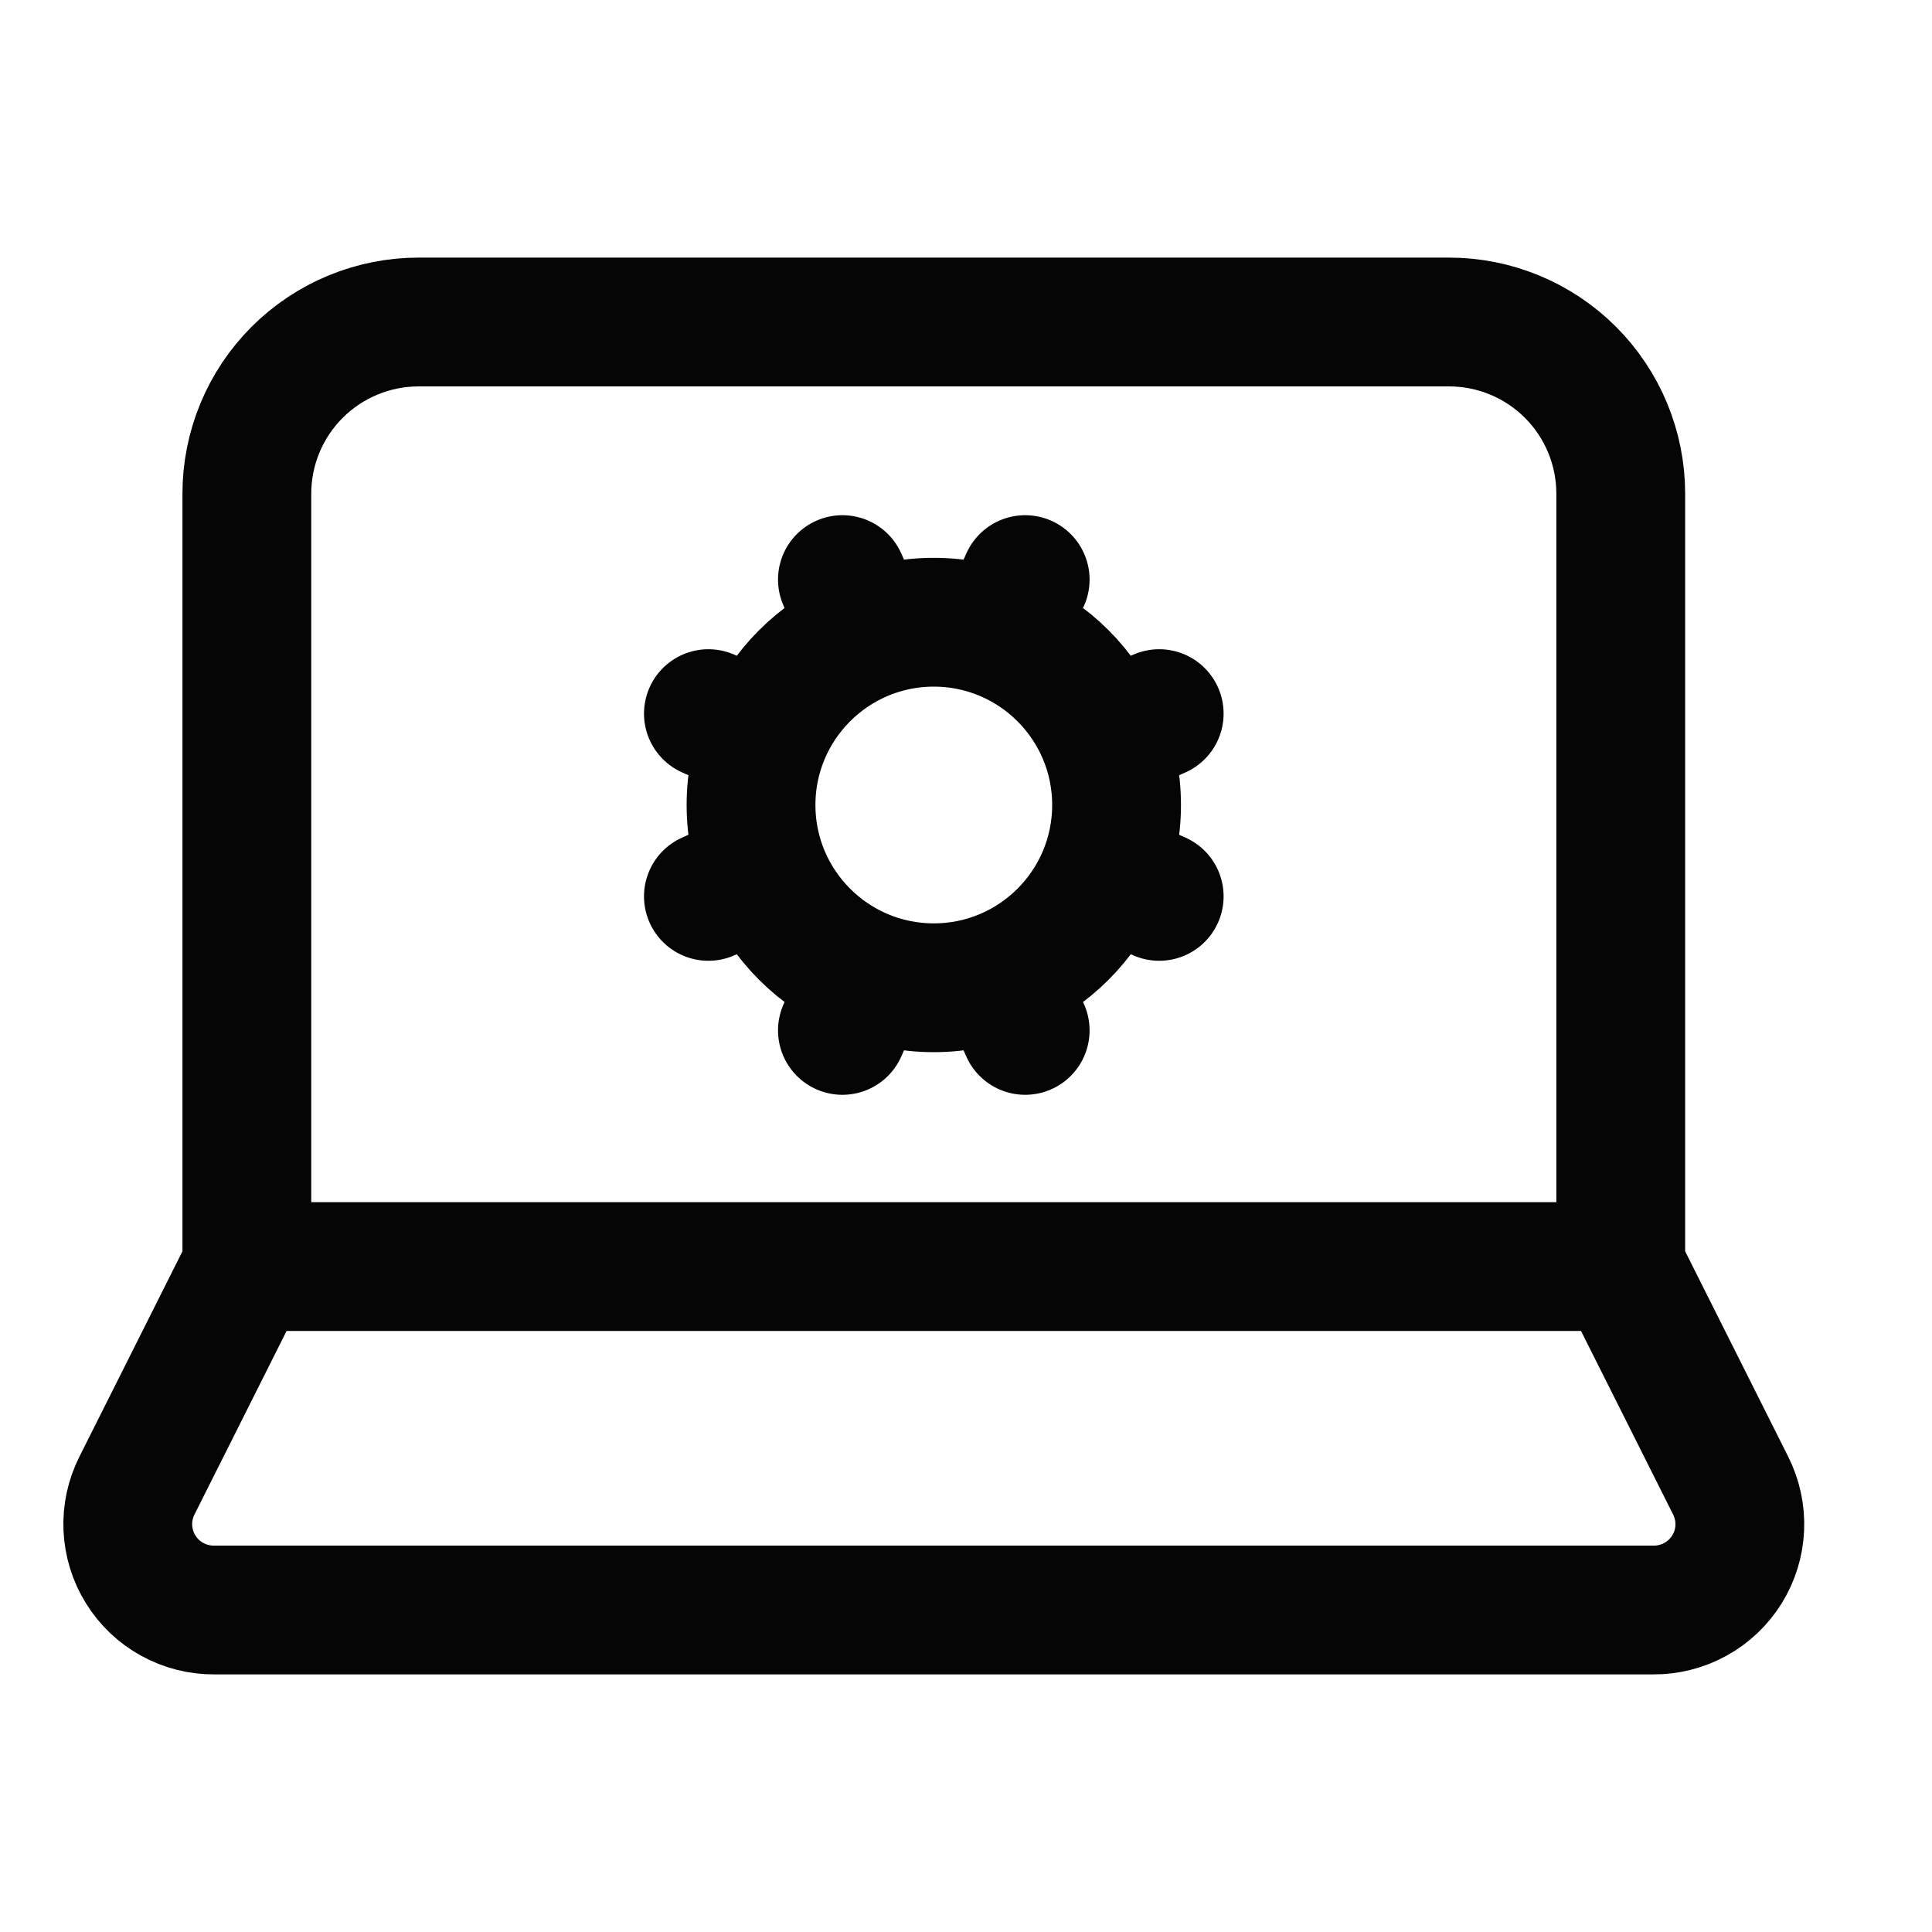
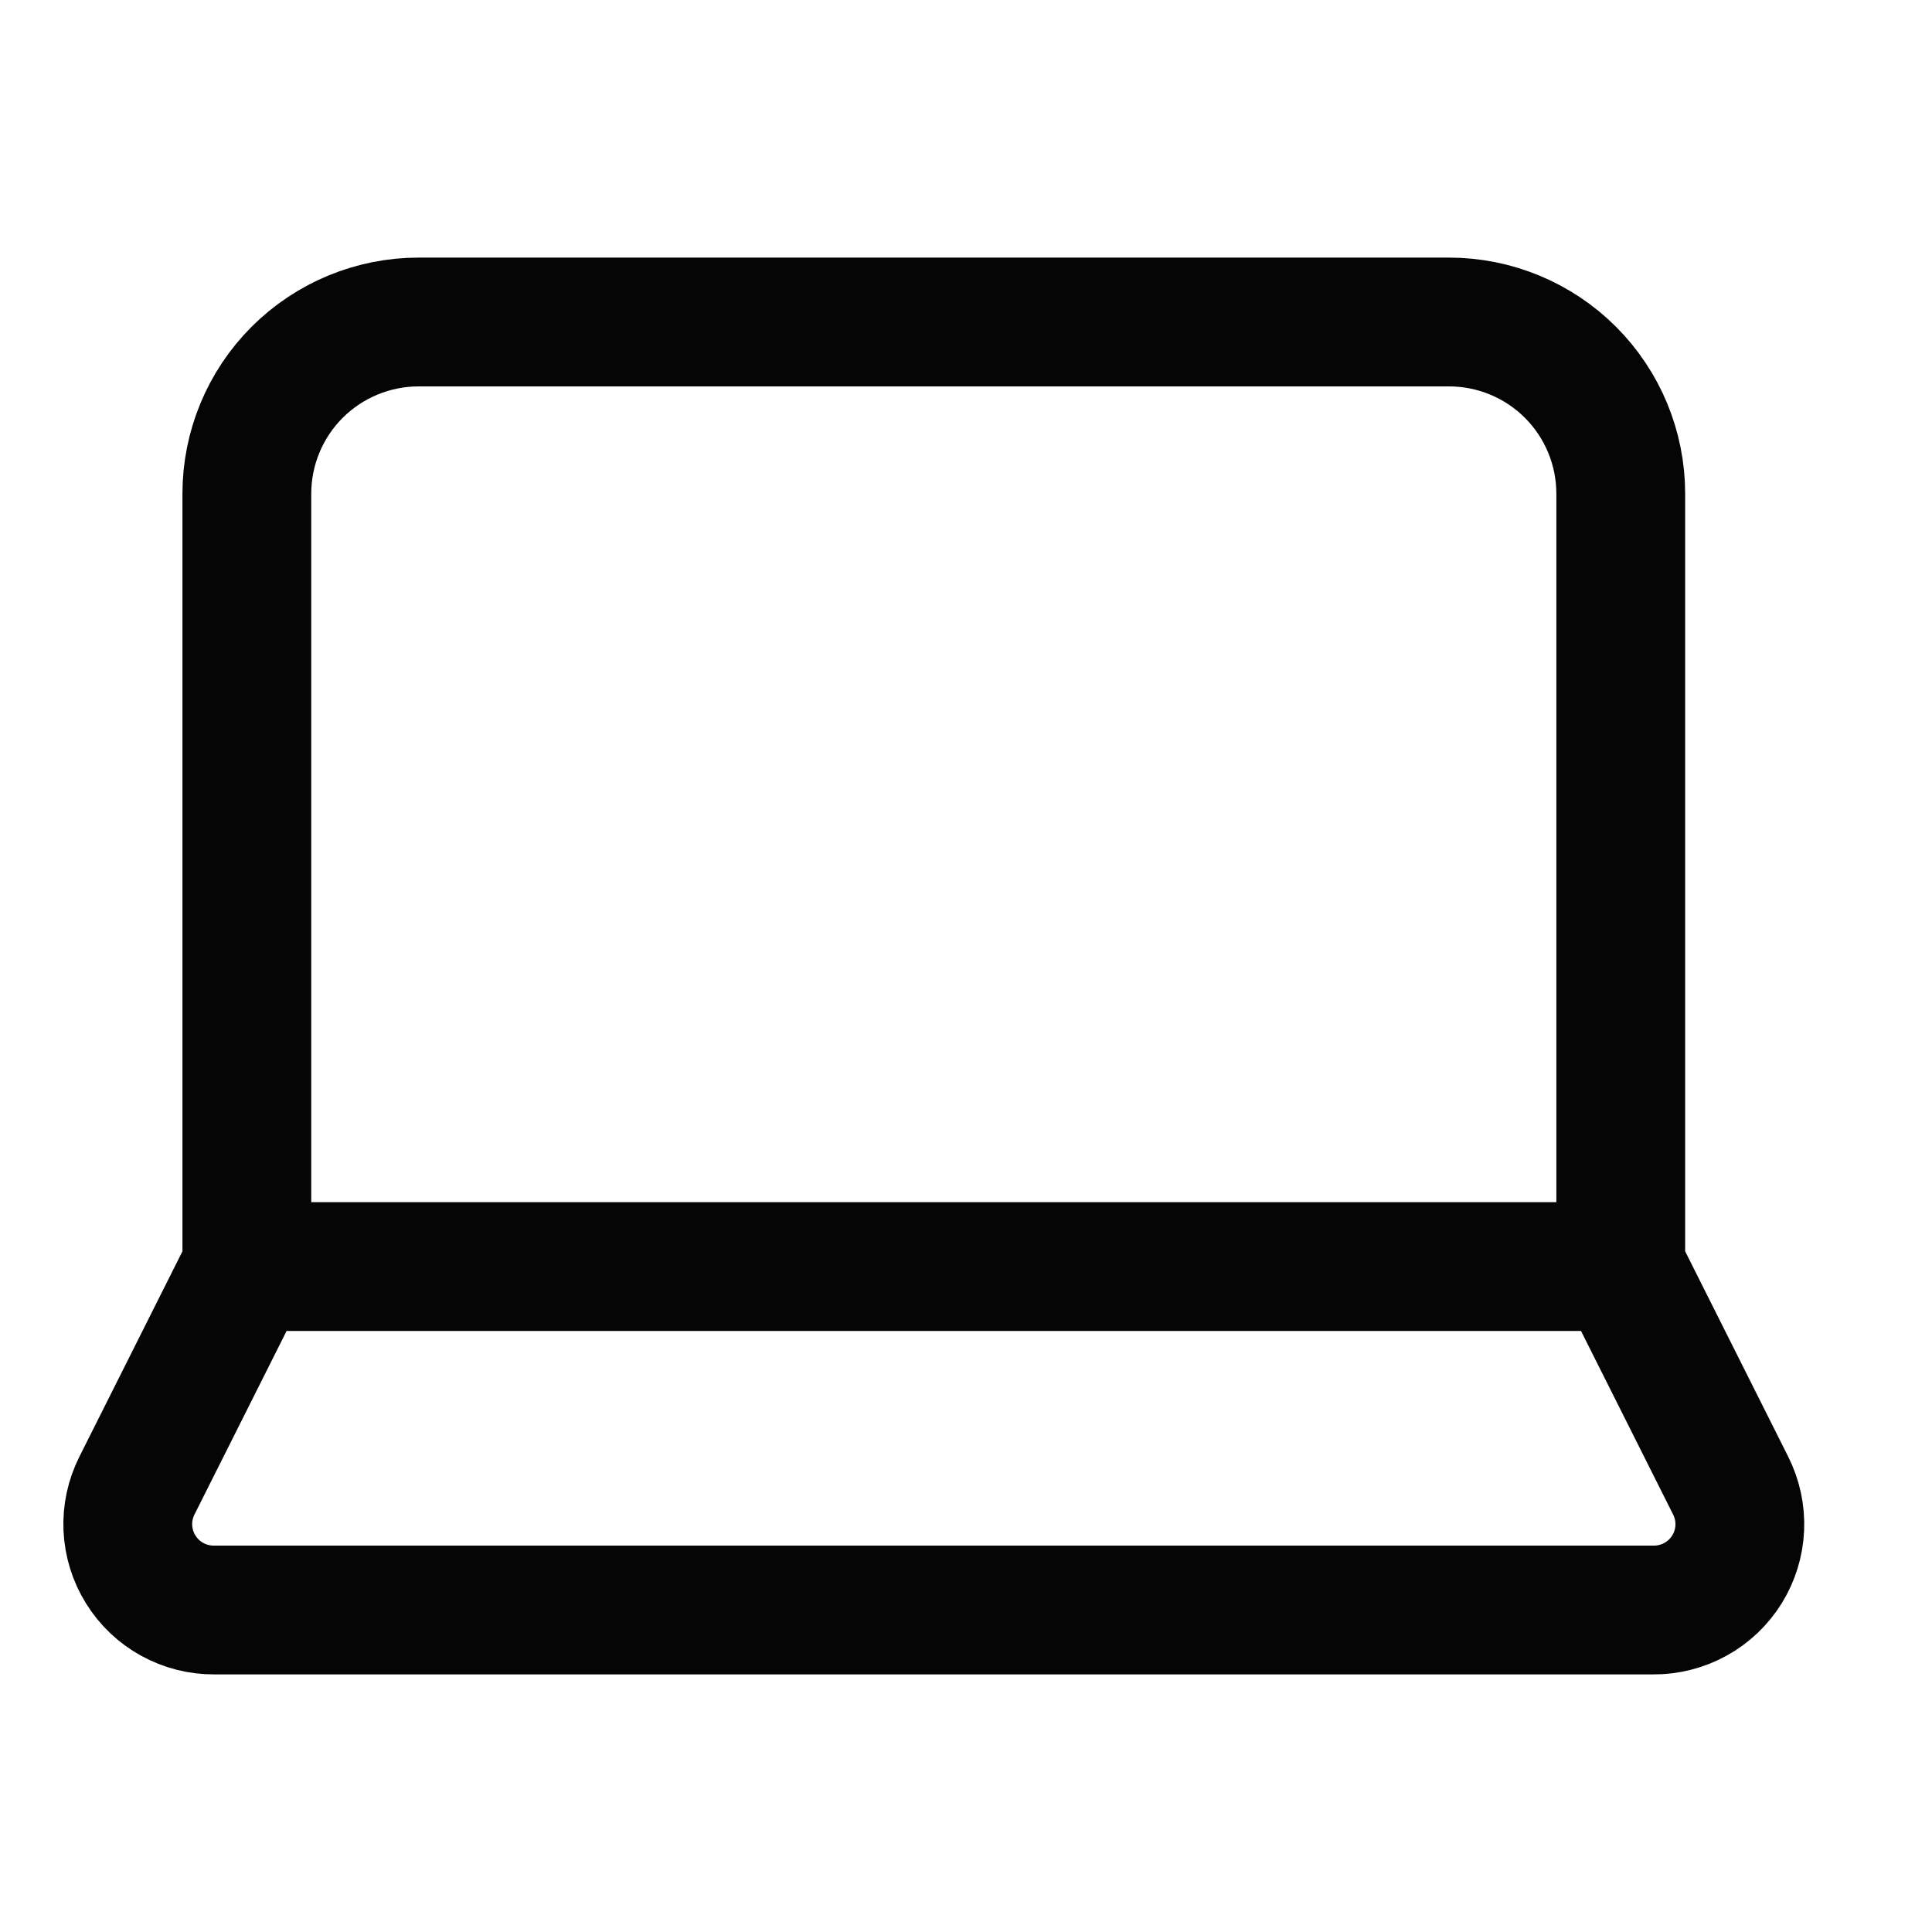
<svg xmlns="http://www.w3.org/2000/svg" width="30" height="30" viewBox="0 0 30 30" fill="none">
  <path d="M25.167 19.667V7.667C25.167 6.959 24.886 6.281 24.386 5.781C23.886 5.281 23.207 5 22.5 5H6.5C5.793 5 5.115 5.281 4.614 5.781C4.114 6.281 3.833 6.959 3.833 7.667V19.667M25.167 19.667H3.833M25.167 19.667L26.873 23.067C26.976 23.271 27.025 23.498 27.015 23.726C27.005 23.954 26.936 24.176 26.816 24.37C26.695 24.564 26.527 24.724 26.327 24.834C26.127 24.944 25.902 25.002 25.673 25H3.327C3.098 25.002 2.873 24.944 2.673 24.834C2.473 24.724 2.305 24.564 2.185 24.37C2.064 24.176 1.996 23.954 1.985 23.726C1.975 23.498 2.024 23.271 2.127 23.067L3.833 19.667" stroke="#050505" stroke-width="2" stroke-linecap="round" stroke-linejoin="round" />
-   <path d="M15.919 9L15.54 9.851M13.46 15.149L13.081 16M18 13.919L17.149 13.54M11.851 11.46L11 11.081M18 11.081L17.149 11.46M11.851 13.54L11 13.919M15.919 16L15.54 15.149M13.46 9.851L13.081 9M17.338 12.5C17.338 14.067 16.067 15.338 14.5 15.338C12.933 15.338 11.662 14.067 11.662 12.5C11.662 10.933 12.933 9.662 14.5 9.662C16.067 9.662 17.338 10.933 17.338 12.5Z" stroke="#050505" stroke-width="2" stroke-linecap="round" stroke-linejoin="round" />
</svg>